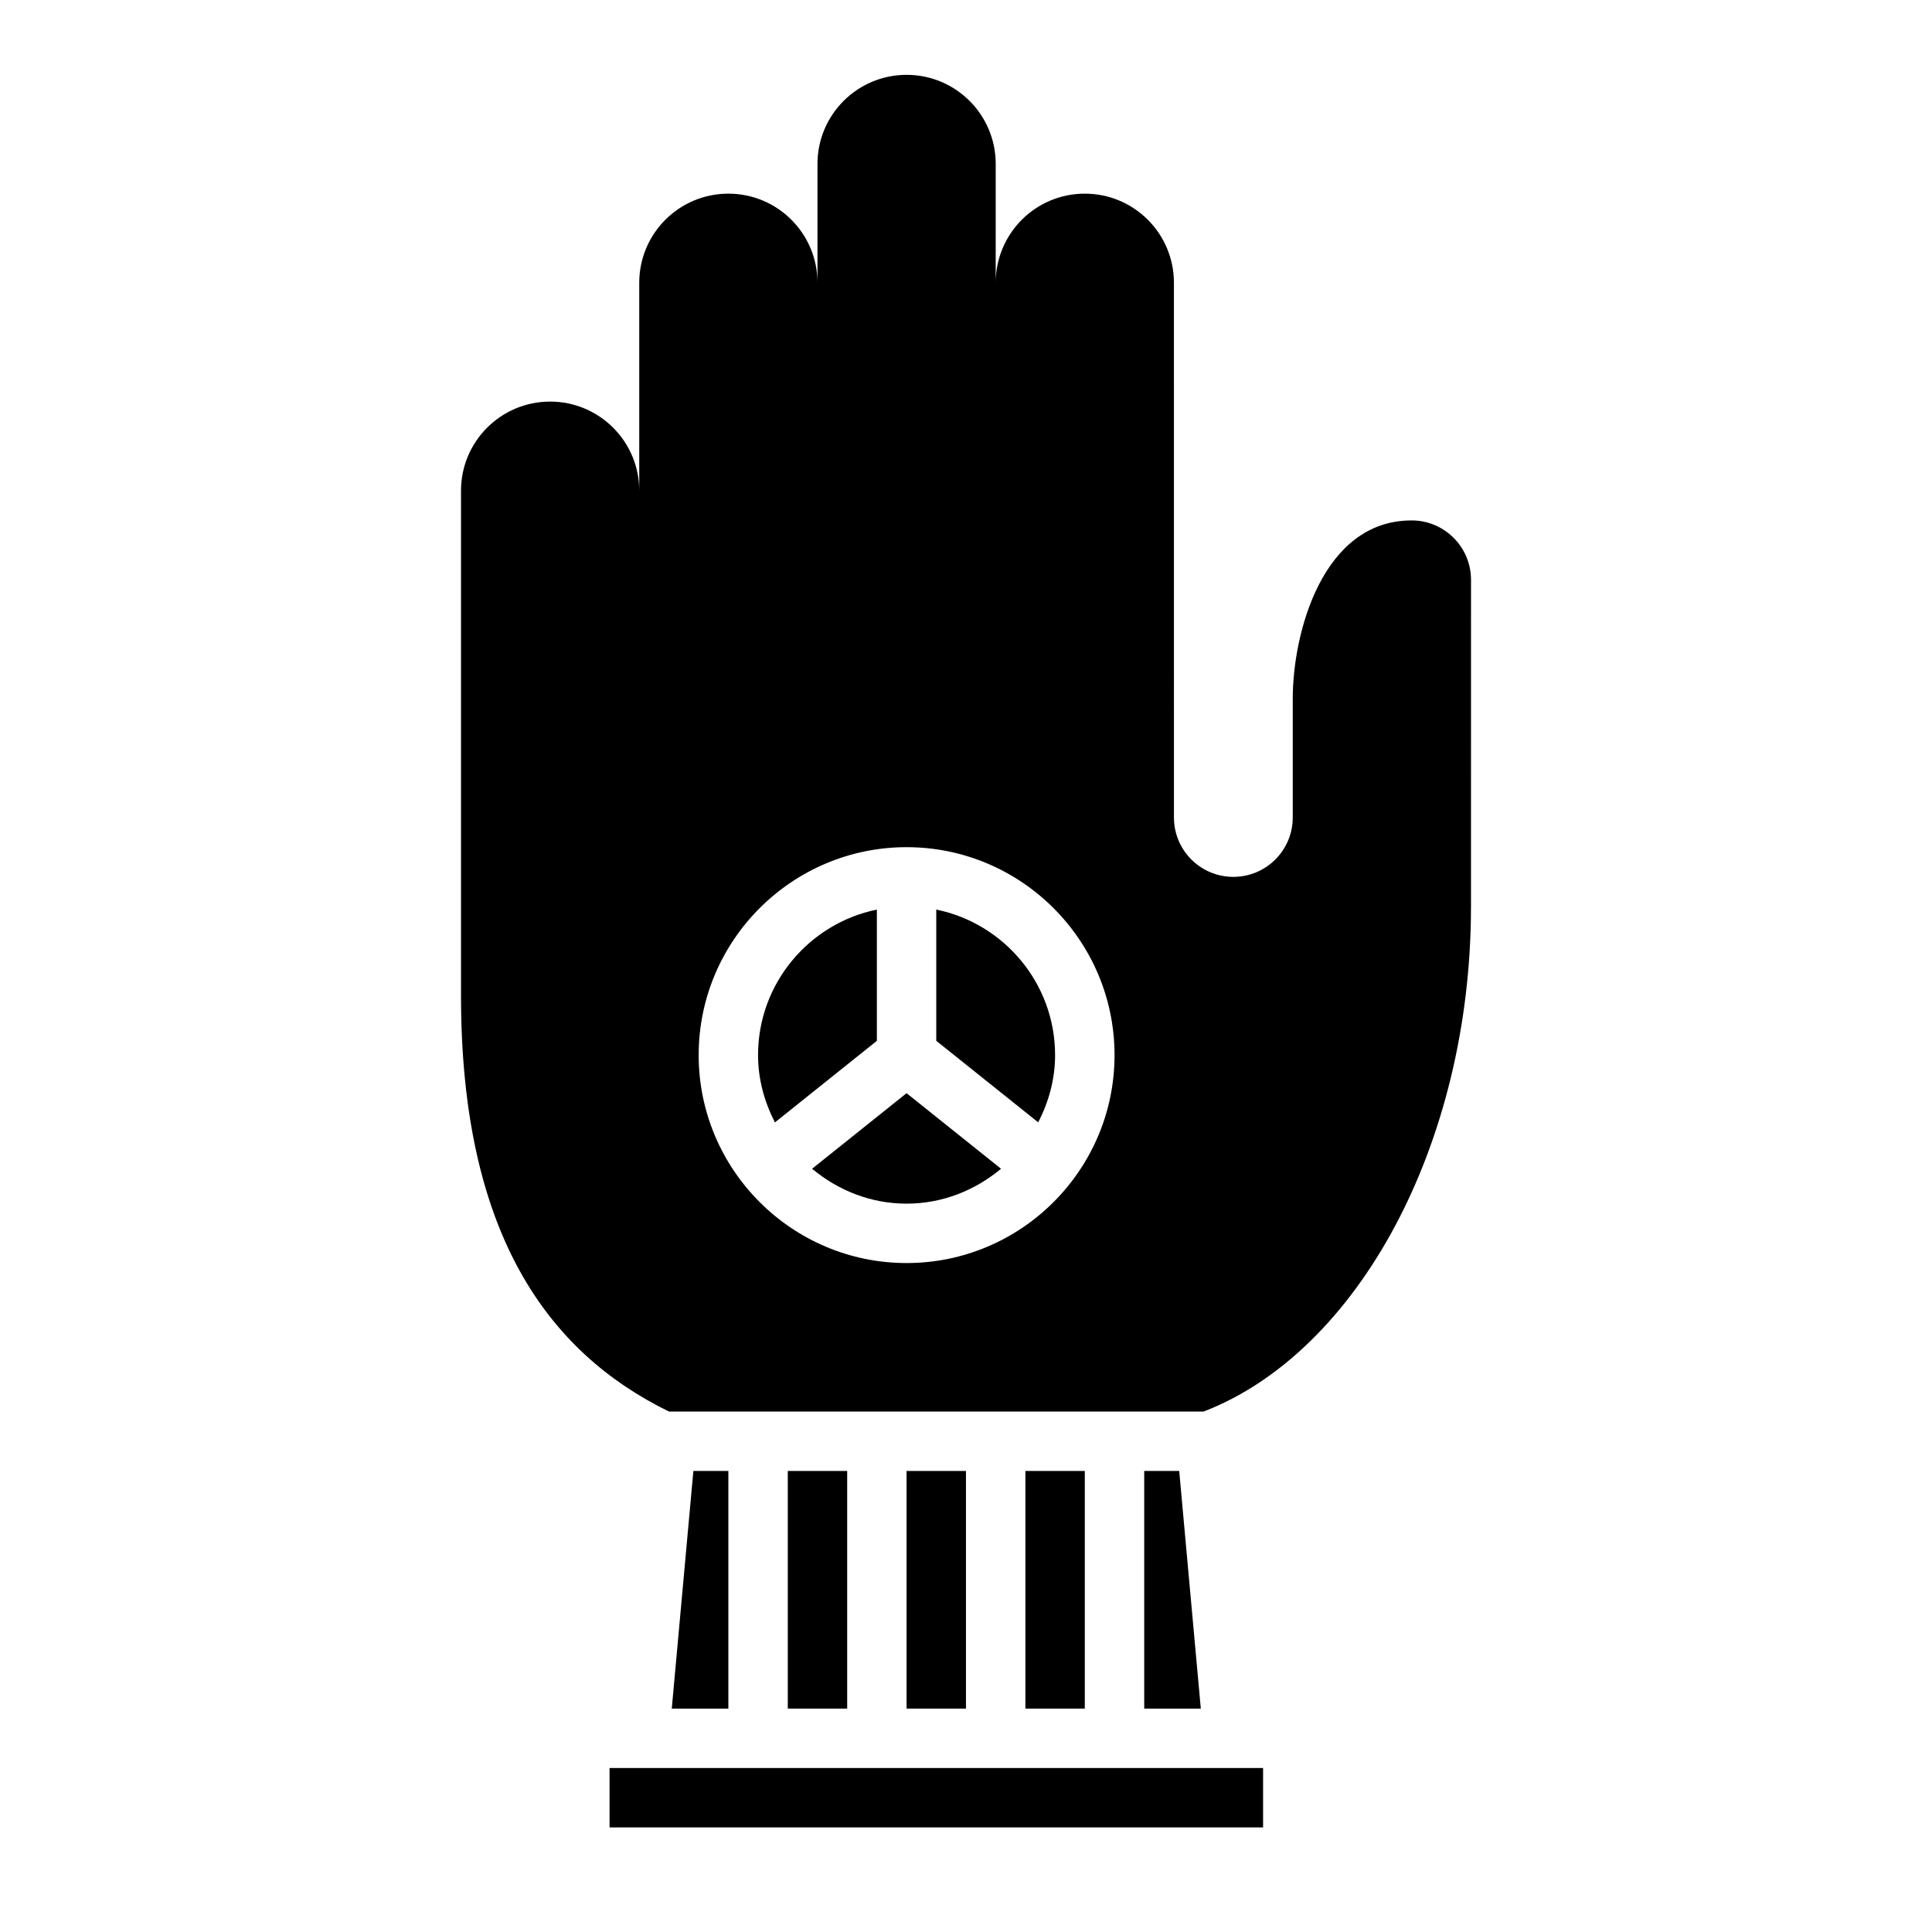
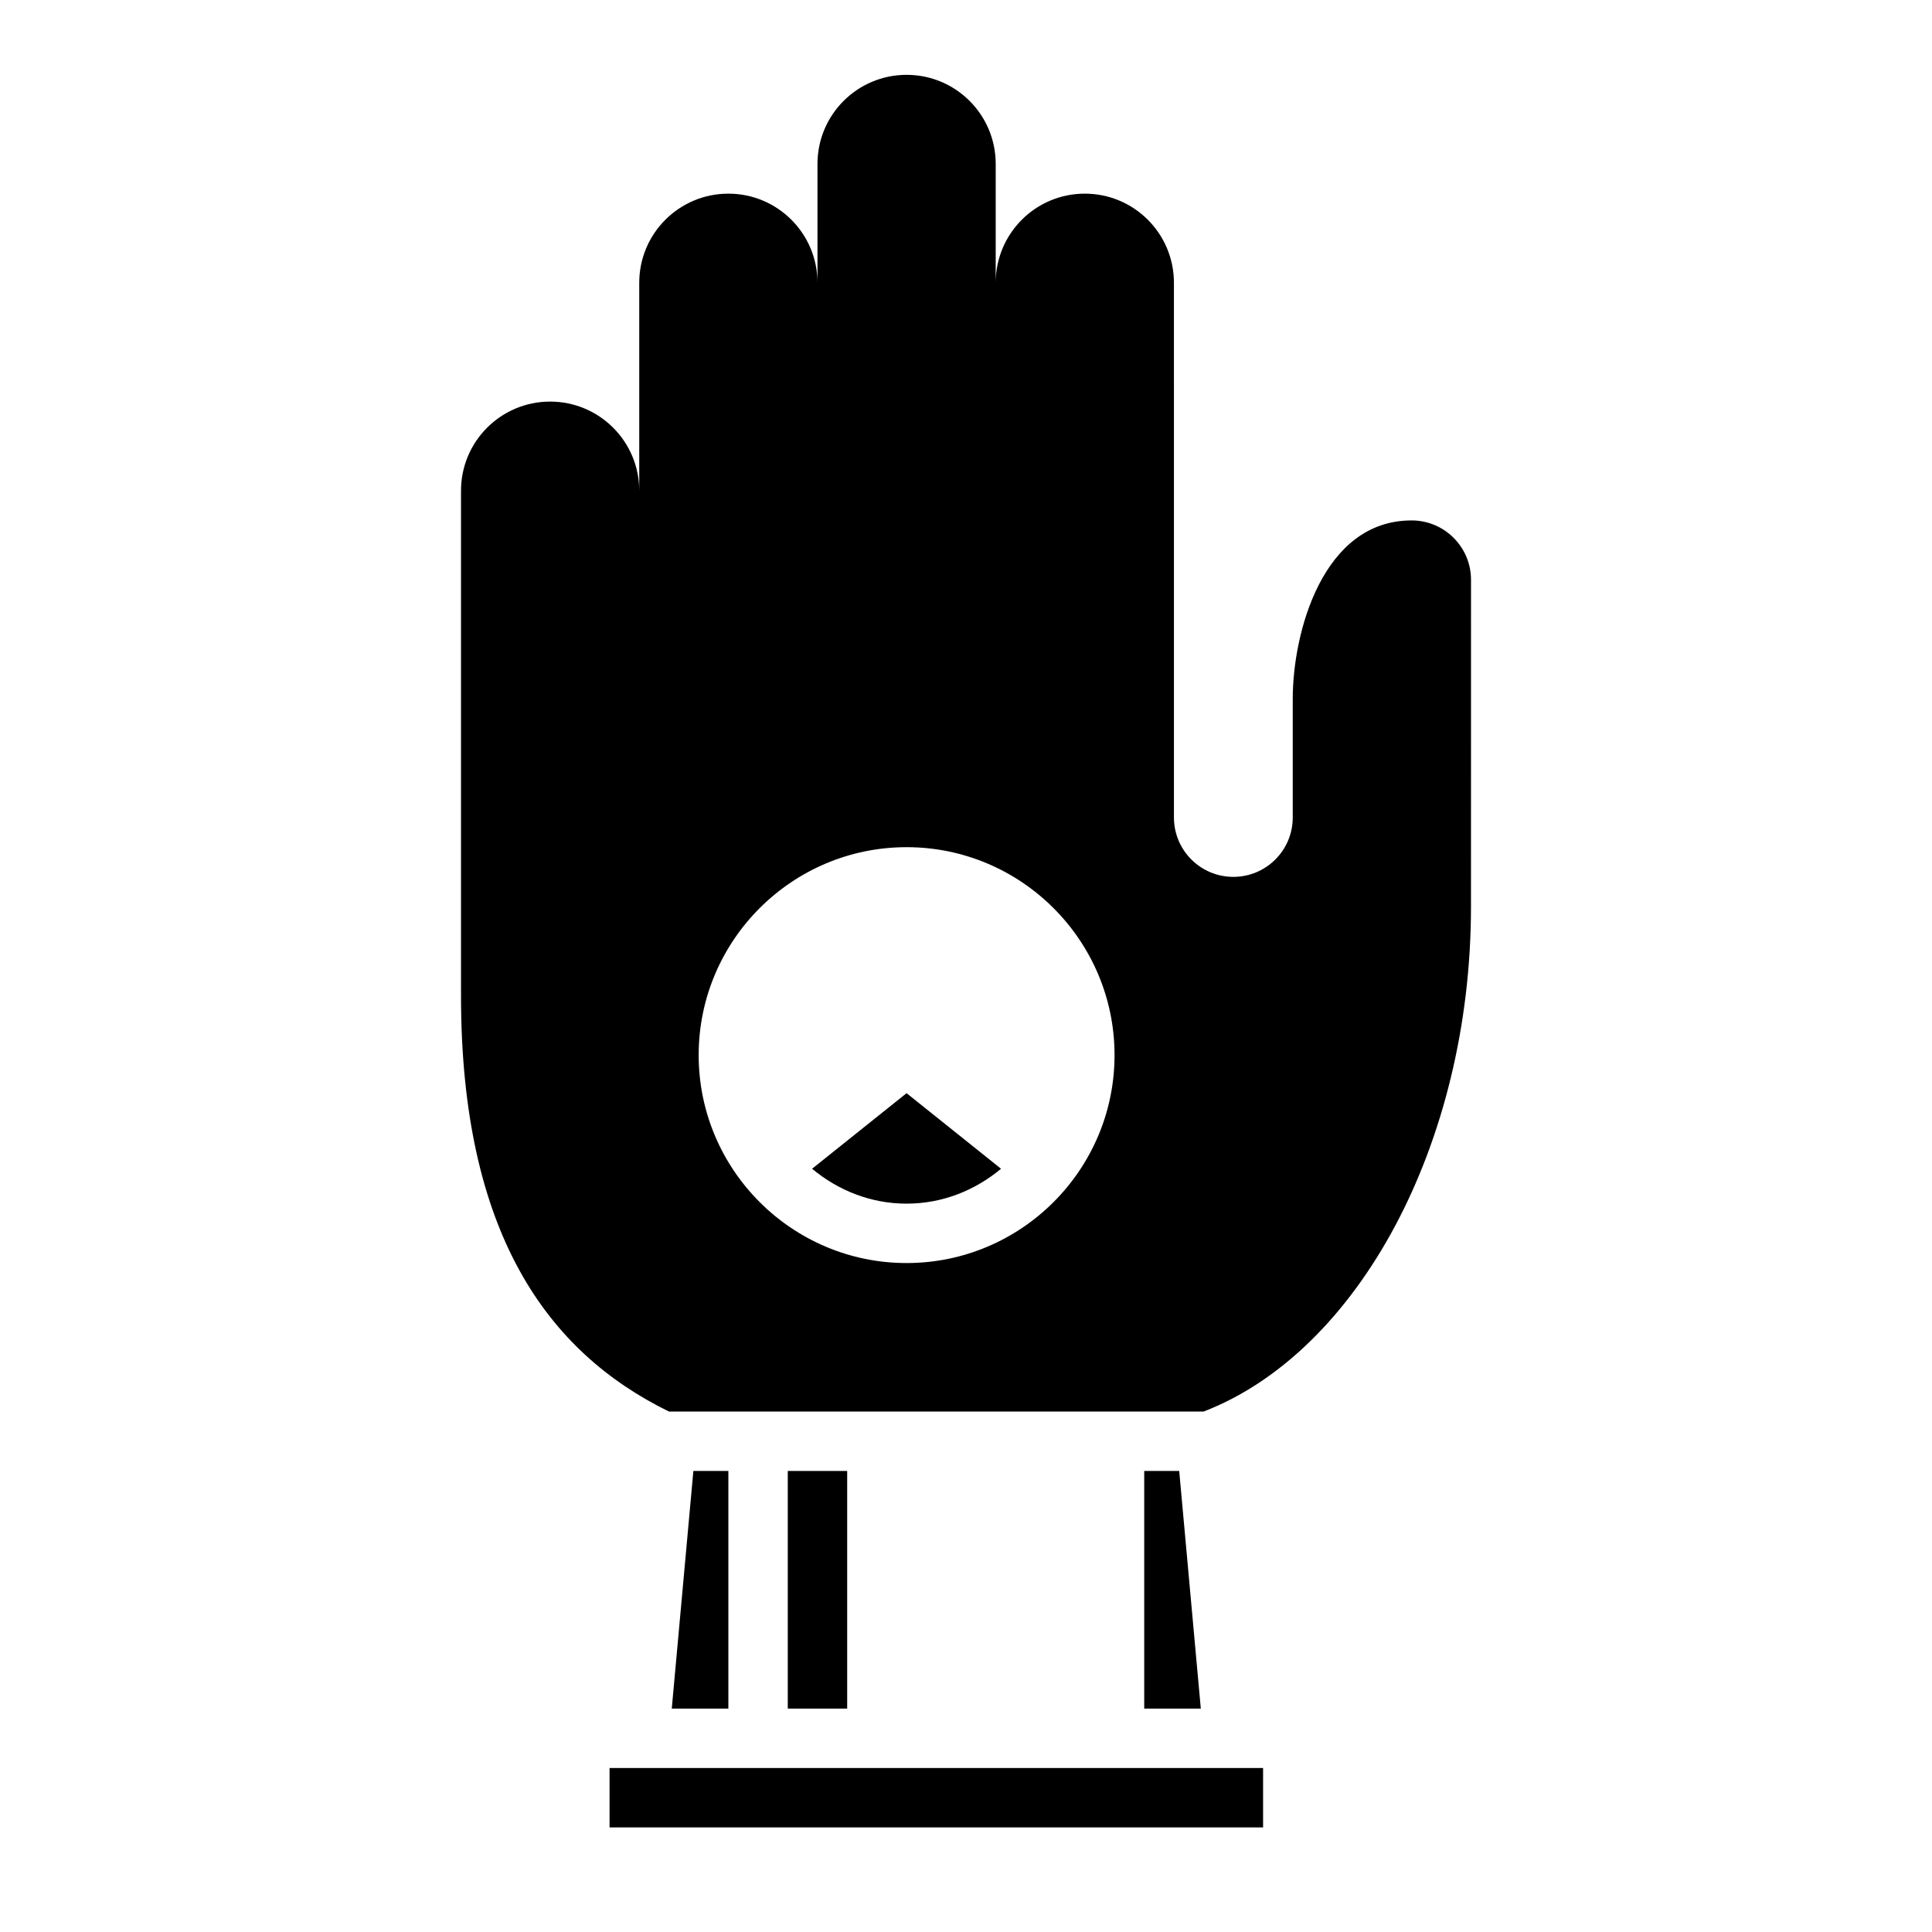
<svg xmlns="http://www.w3.org/2000/svg" fill="#000000" width="800px" height="800px" version="1.1" viewBox="144 144 512 512">
  <g>
    <path d="m359.21 453.73c6.832 5.691 15.484 9.25 25.039 9.25 9.555 0 18.215-3.559 25.039-9.25l-25.039-20.027z" />
-     <path d="m392.12 385.05v34.777l27.016 21.609c2.766-5.371 4.473-11.375 4.473-17.824 0-19-13.547-34.902-31.488-38.562z" />
-     <path d="m376.38 385.05c-17.941 3.66-31.488 19.555-31.488 38.566 0 6.445 1.707 12.453 4.473 17.832l27.016-21.621z" />
    <path d="m518.08 281.92c-23.617 0-31.488 29.844-31.488 47.23v31.488c0 8.699-7.047 15.742-15.742 15.742-8.699 0-15.742-7.047-15.742-15.742l-0.004-141.7c0-13.043-10.57-23.617-23.617-23.617-13.043 0-23.617 10.57-23.617 23.617l0.004-31.488c0-13.043-10.57-23.617-23.617-23.617-13.043 0-23.617 10.57-23.617 23.617v31.488c0-13.043-10.57-23.617-23.617-23.617-13.043 0-23.617 10.57-23.617 23.617v55.105c0-13.043-10.57-23.617-23.617-23.617-13.043 0-23.617 10.57-23.617 23.617v133.82c0 62.977 22.945 94.465 55.105 110.21h141.7c40.863-15.742 70.848-70.848 70.848-133.82l0.008-86.59c0-8.699-7.047-15.746-15.746-15.746zm-133.82 196.8c-30.387 0-55.105-24.727-55.105-55.105 0-30.379 24.719-55.105 55.105-55.105 30.387 0 55.105 24.727 55.105 55.105 0 30.379-24.719 55.105-55.105 55.105z" />
-     <path d="m415.74 533.82h15.742v62.977h-15.742z" />
-     <path d="m384.25 533.82h15.742v62.977h-15.742z" />
    <path d="m447.23 533.82v62.977h14.996l-5.723-62.977z" />
    <path d="m352.77 533.82h15.742v62.977h-15.742z" />
    <path d="m305.54 612.54h173.19v15.742h-173.19z" />
    <path d="m327.75 533.82-5.723 62.977h14.996v-62.977z" />
  </g>
</svg>